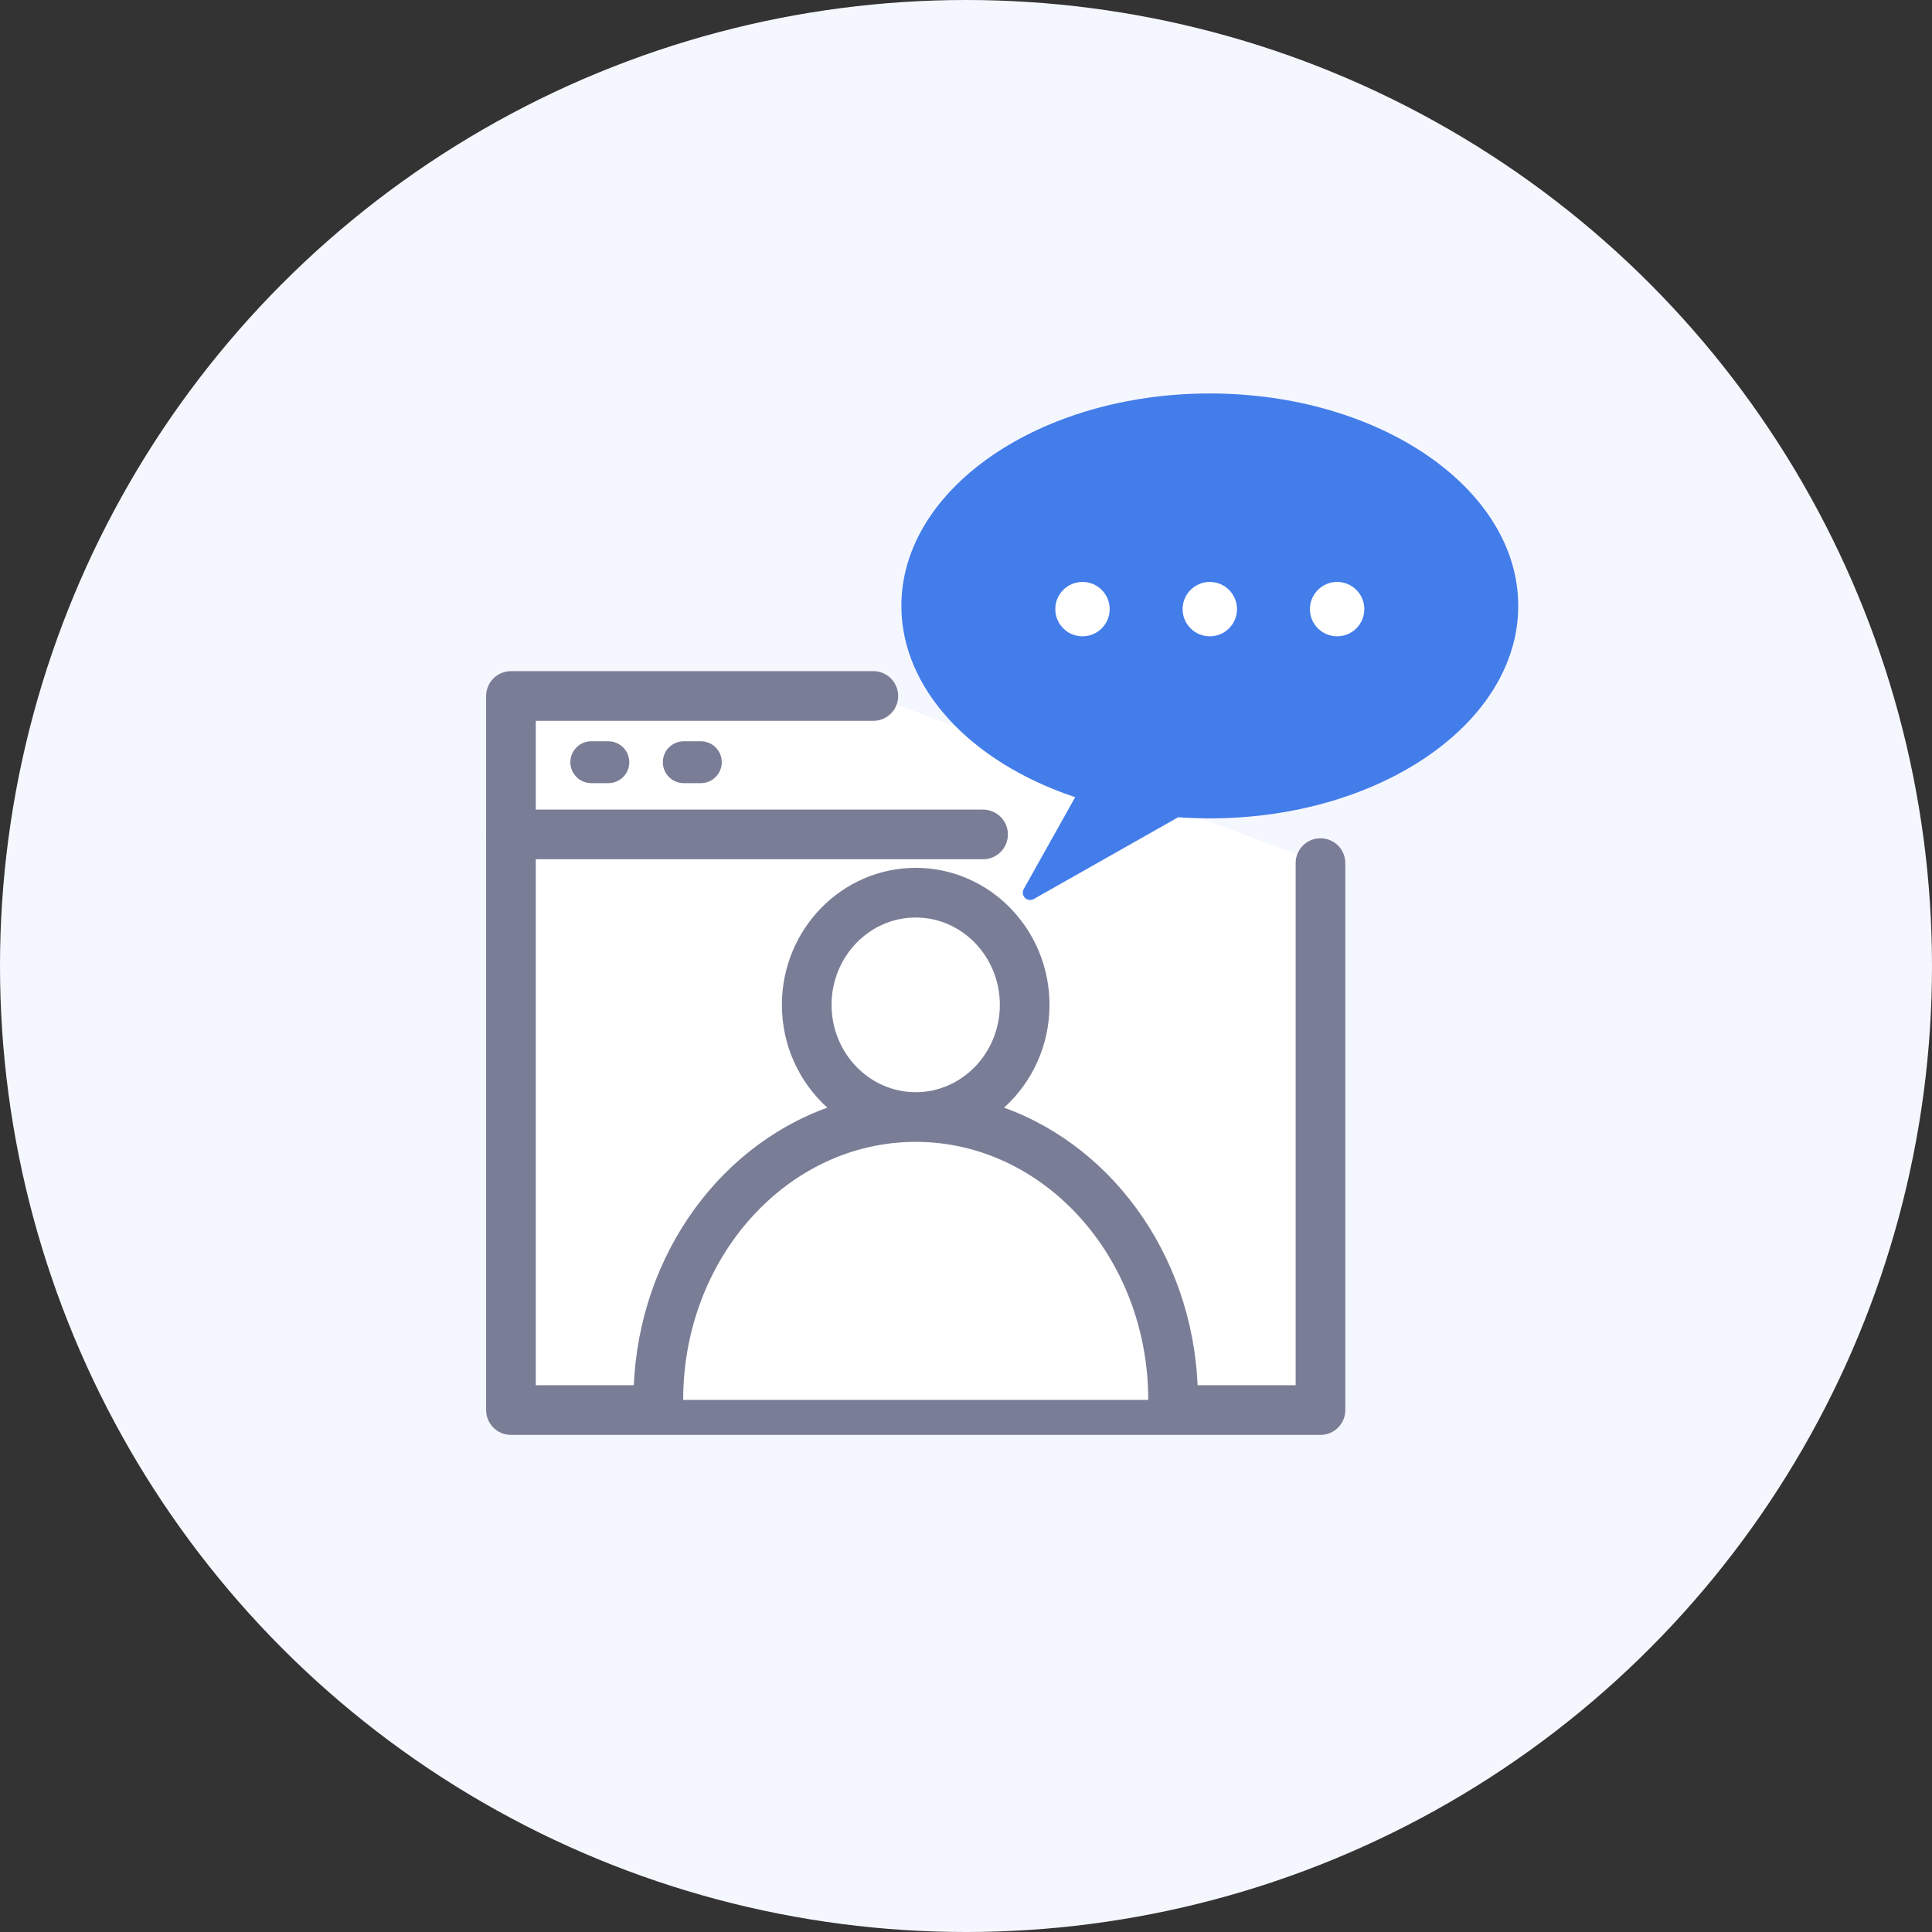
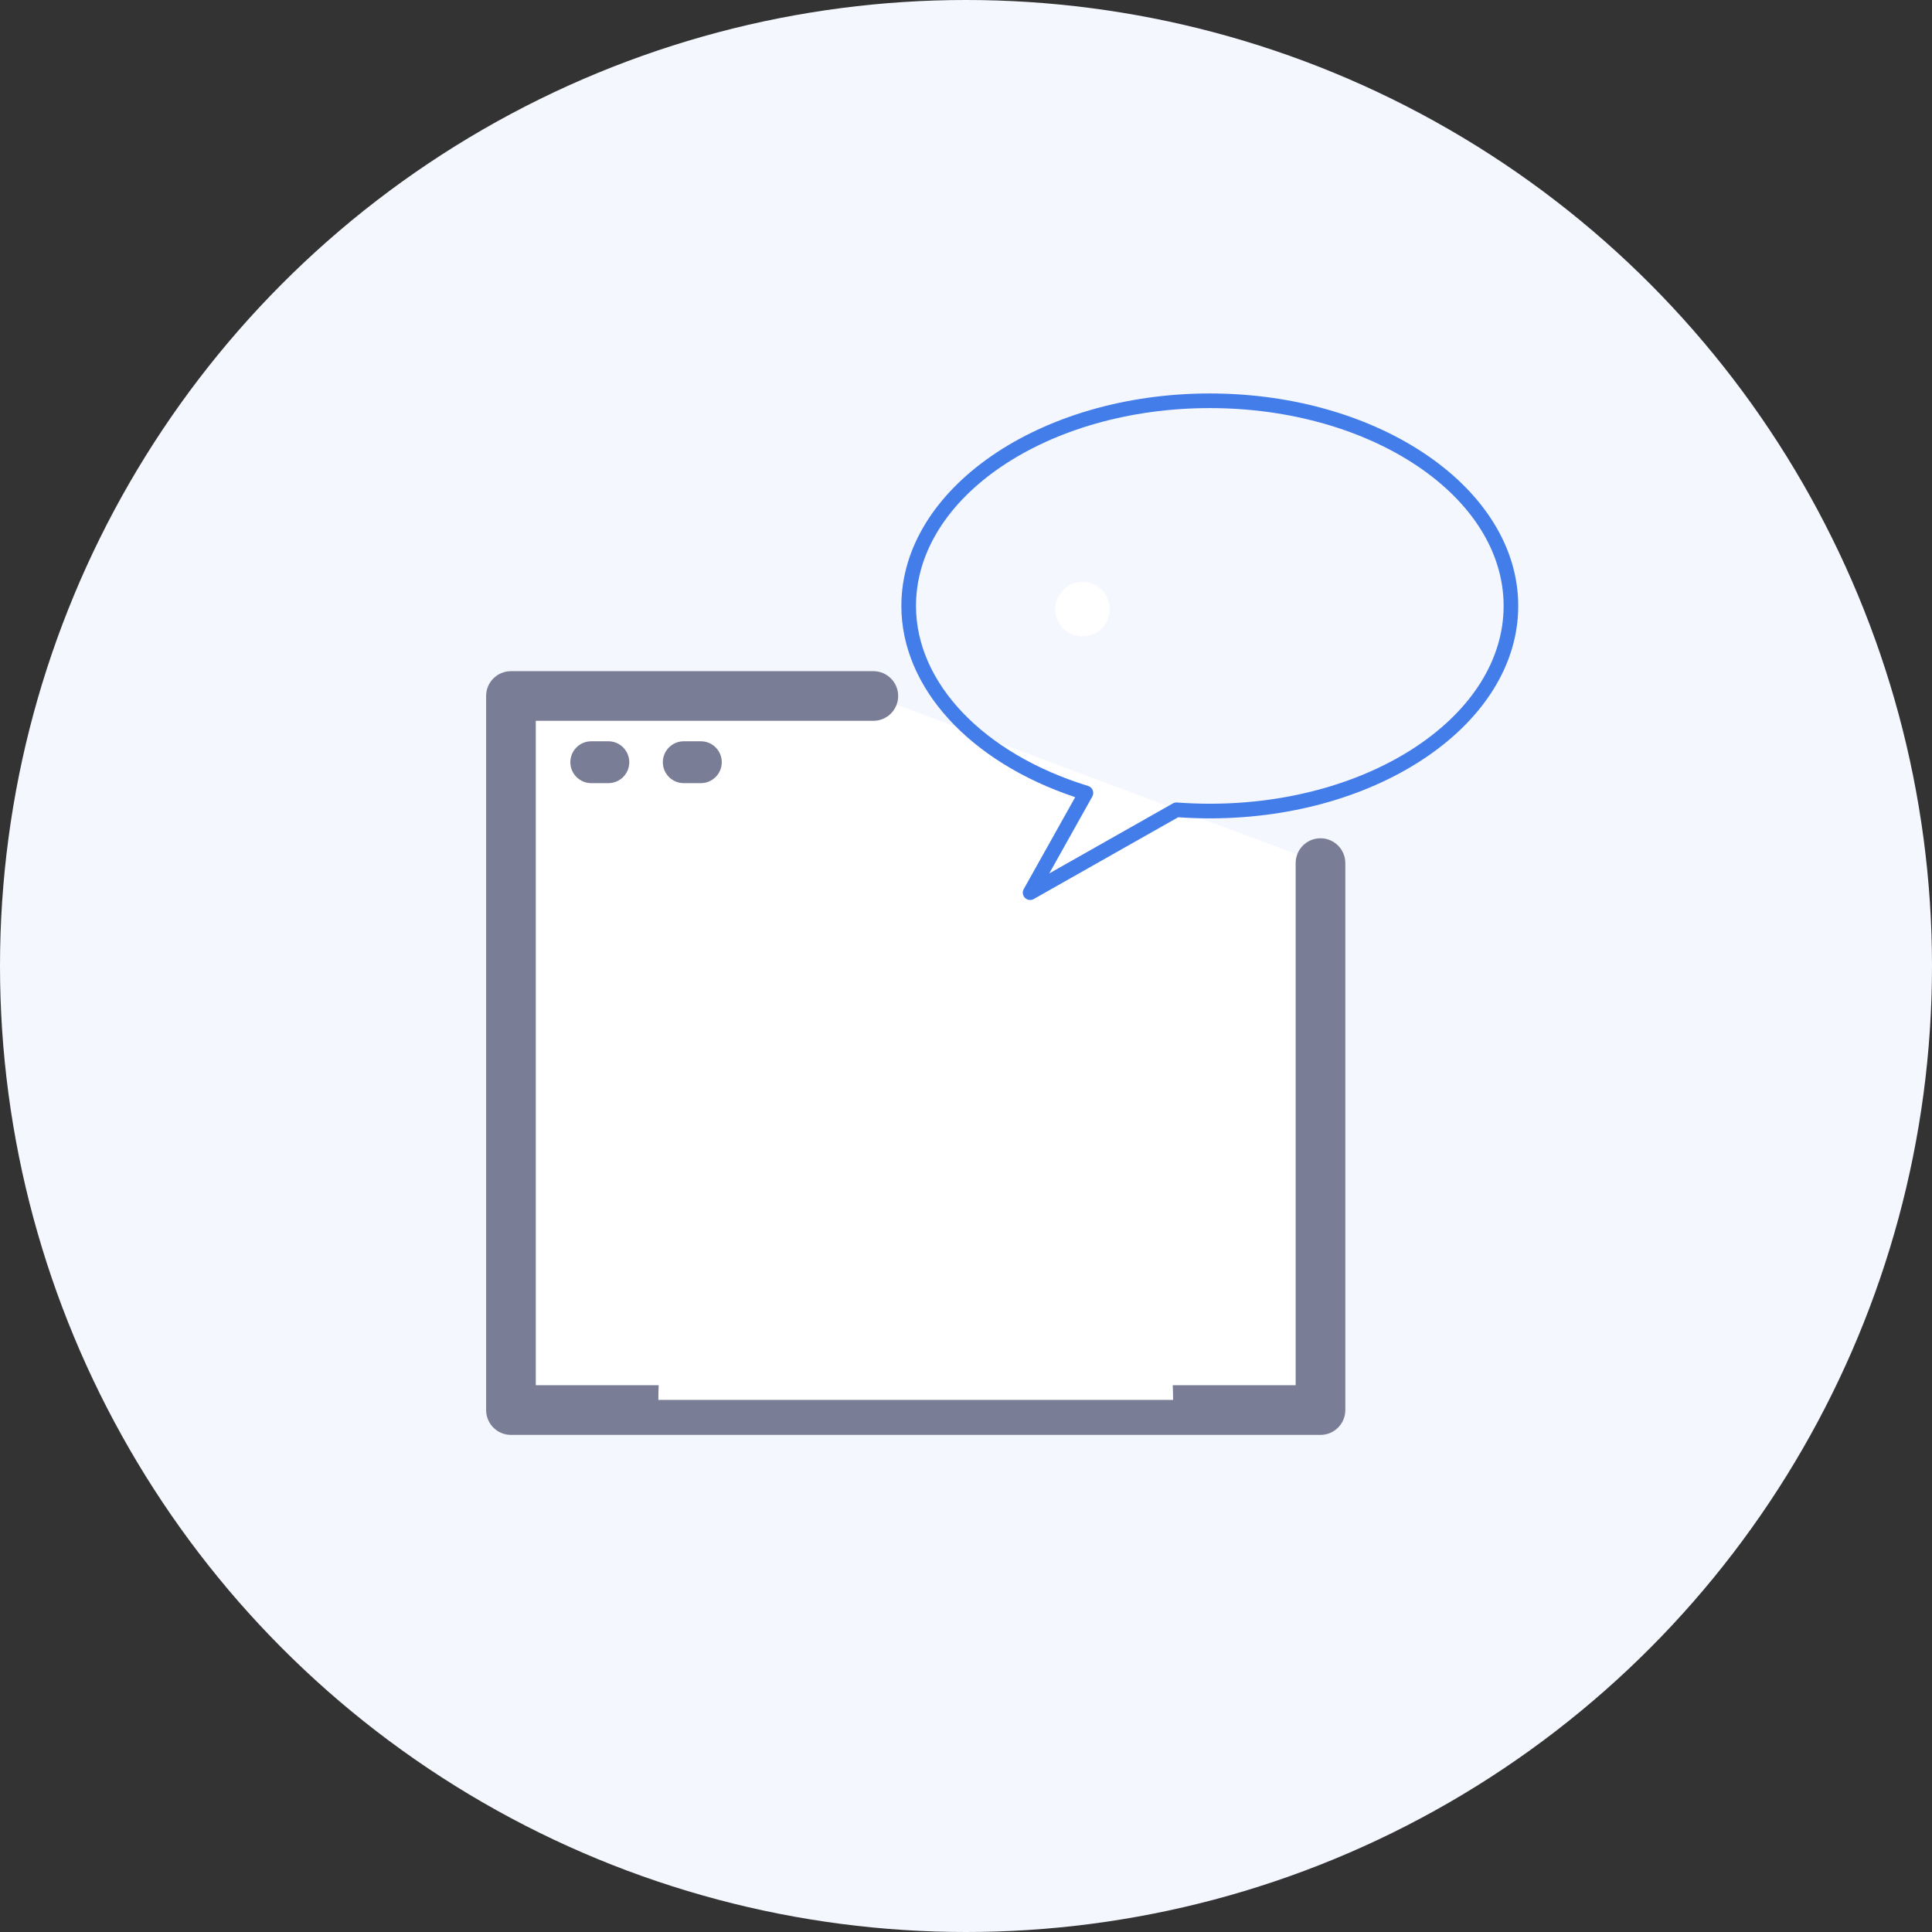
<svg xmlns="http://www.w3.org/2000/svg" version="1.1" id="icons" x="0px" y="0px" viewBox="0 0 300 300" style="enable-background:new 0 0 300 300;" xml:space="preserve">
  <rect x="0" y="0" width="300" height="300" fill="#333333" stroke="none" />
  <style type="text/css">
	.st0{fill:#F5F7FF;}
	.st1{fill:#FFFFFF;}
	.st2{fill:#7A7D96;}
	.st3{fill:#437DEA;}
</style>
  <circle class="st0" cx="150" cy="150" r="150" />
  <g>
    <g>
      <polyline class="st1" points="205.045,134.023 205.045,218.954 79.34,218.954 79.34,108.073     135.613,108.073   " />
      <path class="st2" d="M205.045,222.81H79.34c-2.129,0-3.856-1.727-3.856-3.856V108.073    c0-2.129,1.727-3.856,3.856-3.856h56.272c2.129,0,3.856,1.727,3.856,3.856    s-1.727,3.856-3.856,3.856H83.196v103.169h117.992v-81.076    c0-2.129,1.727-3.856,3.856-3.856s3.856,1.727,3.856,3.856v84.932    C208.901,221.084,207.174,222.81,205.045,222.81z" />
    </g>
    <g>
      <path class="st1" d="M142.189,138.615c9.345,0,16.922,7.798,16.922,17.418    c0,9.619-7.577,17.42-16.922,17.42c-9.341,0-16.921-7.802-16.921-17.42    C125.268,146.413,132.848,138.615,142.189,138.615L142.189,138.615z M102.228,217.379    c0-24.257,17.896-43.926,39.962-43.926c22.069,0,39.965,19.67,39.965,43.926" />
-       <path class="st2" d="M182.154,221.235c-2.129,0-3.856-1.727-3.856-3.856    c0-22.095-16.199-40.07-36.109-40.07c-19.909,0-36.105,17.976-36.105,40.07    c0,2.129-1.727,3.856-3.856,3.856s-3.856-1.727-3.856-3.856    c0-21.124,12.634-39.09,30.096-45.383c-4.324-3.902-7.056-9.612-7.056-15.963    c0-11.73,9.321-21.274,20.777-21.274c11.457,0,20.778,9.543,20.778,21.274    c0,6.352-2.732,12.062-7.056,15.963c17.463,6.293,30.099,24.259,30.099,45.383    C186.01,219.509,184.284,221.235,182.154,221.235z M142.189,142.47    c-7.204,0-13.065,6.084-13.065,13.562c0,7.479,5.861,13.564,13.065,13.564    c7.205,0,13.066-6.085,13.066-13.564    C155.256,148.554,149.394,142.47,142.189,142.47z" />
    </g>
-     <path class="st2" d="M152.65,133.426H79.338c-2.129,0-3.856-1.727-3.856-3.856   s1.727-3.856,3.856-3.856h73.312c2.129,0,3.856,1.727,3.856,3.856   S154.779,133.426,152.65,133.426z" />
    <path class="st2" d="M108.826,121.607h-2.651c-1.795,0-3.251-1.456-3.251-3.251   s1.456-3.251,3.251-3.251h2.651c1.795,0,3.251,1.456,3.251,3.251   S110.622,121.607,108.826,121.607z M94.464,121.607h-2.651   c-1.795,0-3.251-1.456-3.251-3.251s1.456-3.251,3.251-3.251h2.651   c1.795,0,3.251,1.456,3.251,3.251S96.259,121.607,94.464,121.607z" />
    <g>
-       <path class="st3" d="M187.857,62.233c25.817,0,46.758,14.265,46.758,31.854    s-20.941,31.853-46.758,31.853c-1.751,0-3.477-0.07-5.177-0.194l-22.726,12.869    l8.67-15.487c-16.229-4.997-27.525-16.122-27.525-29.041    C141.099,76.498,162.037,62.233,187.857,62.233L187.857,62.233z" />
      <path class="st3" d="M159.955,139.75c-0.293,0-0.583-0.113-0.802-0.331    c-0.361-0.359-0.438-0.916-0.19-1.36l7.992-14.274    c-16.445-5.488-26.992-17.035-26.992-29.698c0-18.19,21.485-32.99,47.894-32.99    s47.894,14.799,47.894,32.99c0,18.19-21.485,32.989-47.894,32.989    c-1.586,0-3.238-0.058-4.915-0.173l-22.428,12.7    C160.34,139.702,160.147,139.75,159.955,139.75z M187.857,63.369    c-25.156,0-45.622,13.78-45.622,30.718c0,11.984,10.49,22.957,26.724,27.956    c0.328,0.101,0.593,0.345,0.72,0.663c0.128,0.319,0.104,0.678-0.063,0.977    l-6.686,11.941l19.191-10.867c0.194-0.111,0.419-0.162,0.642-0.145    c1.74,0.127,3.454,0.191,5.094,0.191c25.156,0,45.623-13.78,45.623-30.717    C233.48,77.149,213.013,63.369,187.857,63.369z" />
    </g>
    <circle class="st1" cx="168.088" cy="94.585" r="4.223" />
-     <circle class="st1" cx="187.857" cy="94.585" r="4.223" />
-     <circle class="st1" cx="207.627" cy="94.585" r="4.223" />
  </g>
</svg>